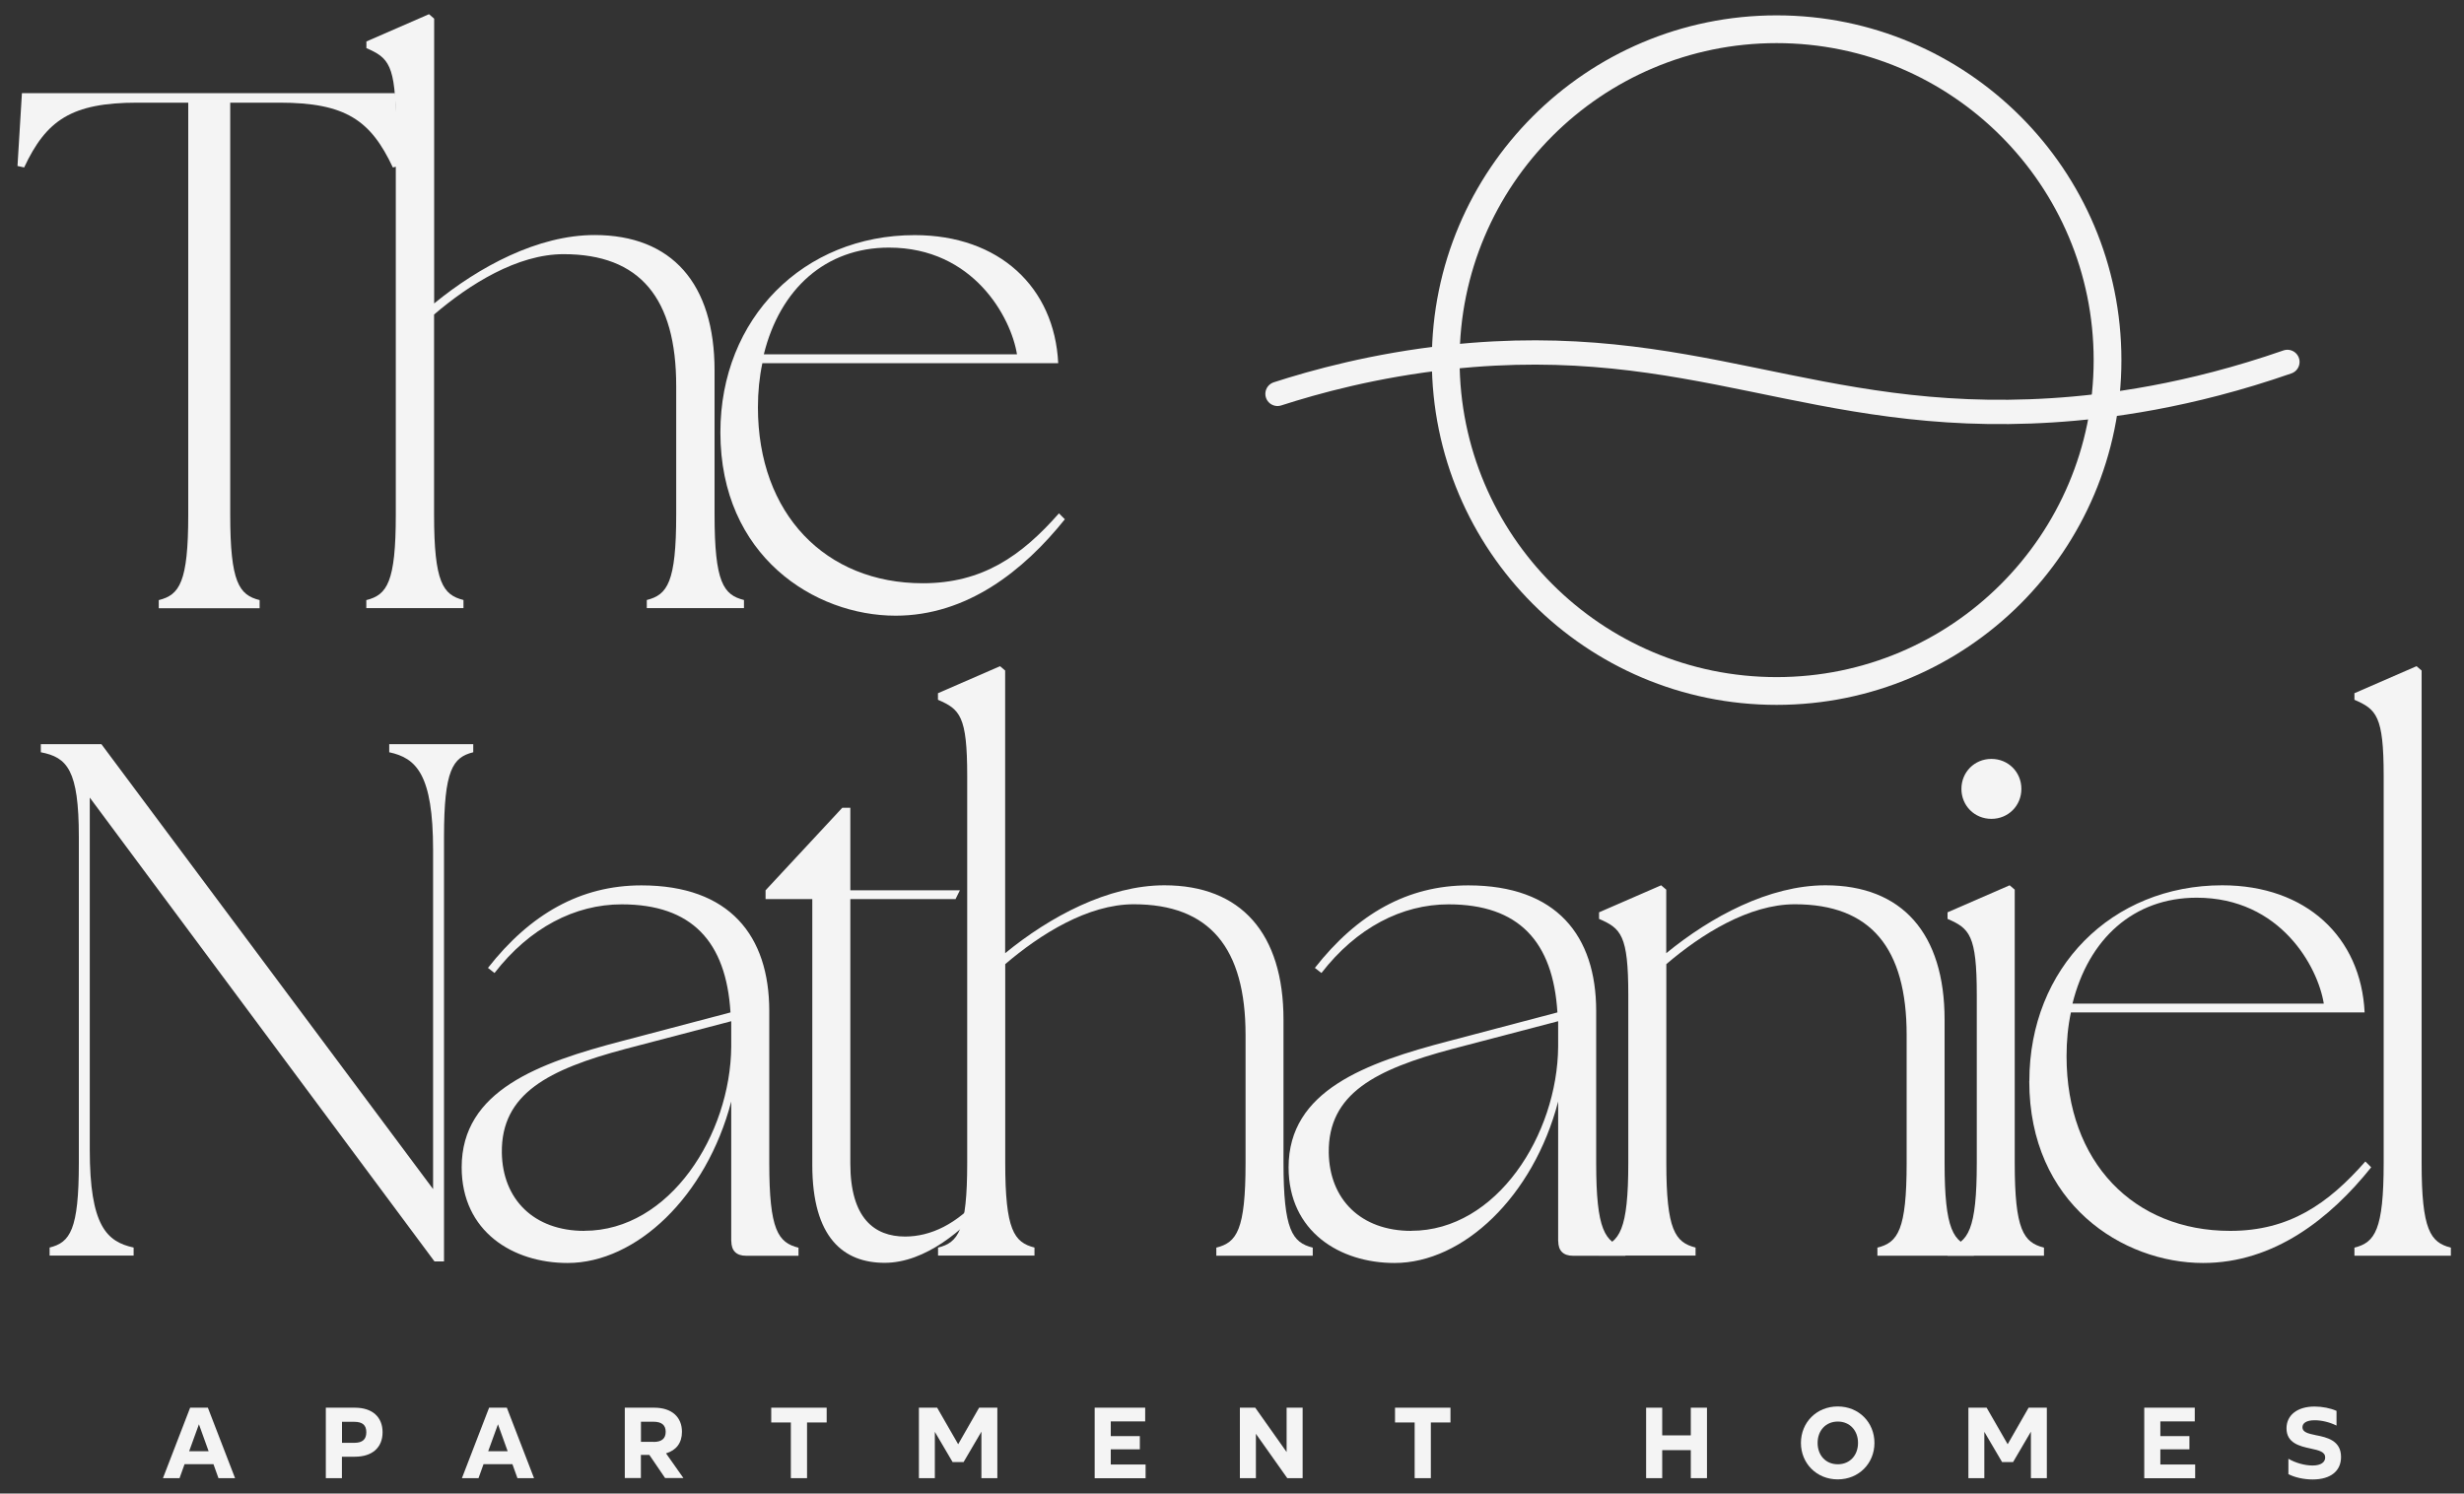
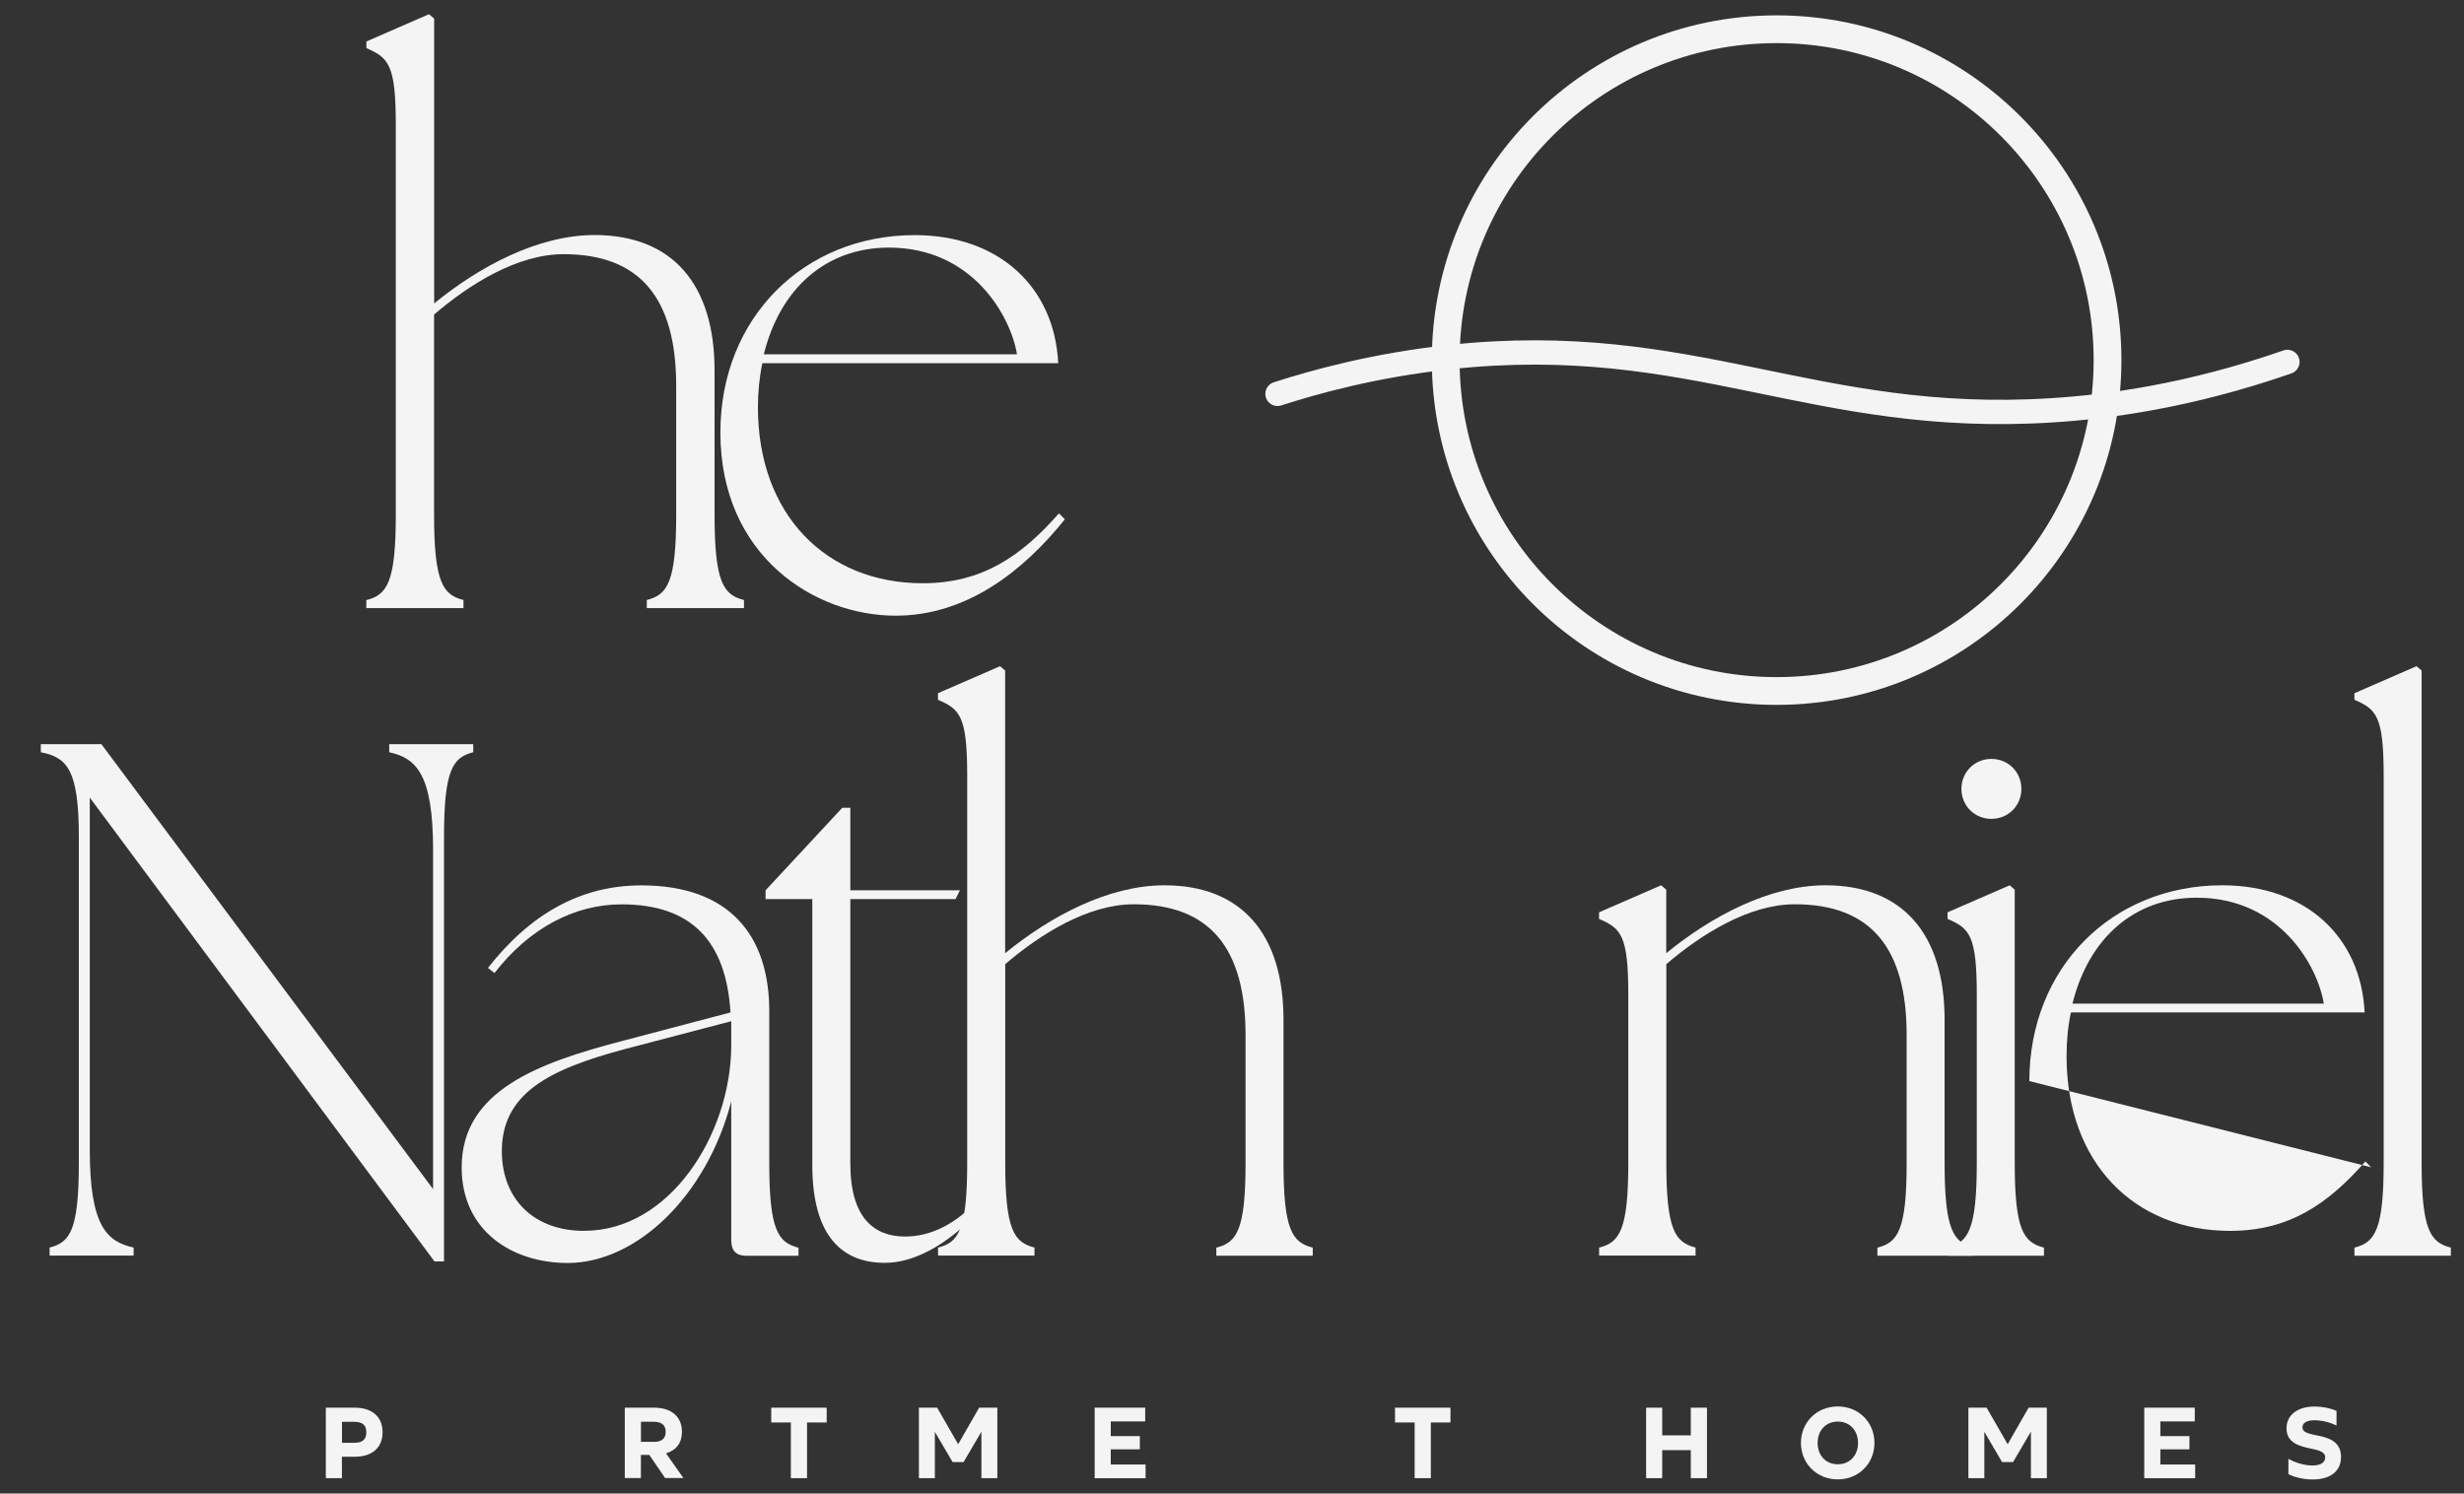
<svg xmlns="http://www.w3.org/2000/svg" id="logos" viewBox="0 0 300 181.86">
  <rect x="0" y="0" width="300" height="181.86" fill="#333333" stroke="none" />
  <defs>
    <style>
      .cls-1 {
        stroke-miterlimit: 10;
        stroke-width: 3.38px;
      }

      .cls-1, .cls-2 {
        fill: none;
        stroke: #f4f4f4;
      }

      .cls-3 {
        fill: #f4f4f4;
        stroke-width: 0px;
      }

      .cls-2 {
        stroke-linecap: round;
        stroke-linejoin: round;
        stroke-width: 2.96px;
      }
    </style>
  </defs>
  <g>
-     <path class="cls-3" d="M19.34,73.07c2.51-.63,3.58-2.15,3.58-10.39V12.5h-6.18c-8.06,0-11.11,2.15-13.8,7.89l-.81-.18.54-8.87h45.43l.54,8.87-.81.18c-2.69-5.73-5.73-7.89-13.8-7.89h-6v50.18c0,8.24,1.08,9.77,3.58,10.39v.99h-12.28v-.99Z" />
    <path class="cls-3" d="M44.61,73.07c2.51-.63,3.58-2.15,3.58-10.39V15.18c0-7.35-.9-8.15-3.58-9.32v-.81l7.62-3.32.63.54v34.68c5.47-4.48,12.63-8.33,19.53-8.33,9.41,0,14.61,5.91,14.61,16.49v17.56c0,8.24,1.08,9.77,3.58,10.39v.99h-11.83v-.99c2.51-.63,3.58-2.15,3.58-10.39v-15.68c0-10.66-4.39-16.04-13.71-16.04-5.64,0-11.47,3.67-15.77,7.35v24.37c0,8.24,1.08,9.77,3.58,10.39v.99h-11.83v-.99Z" />
    <path class="cls-3" d="M87.71,52.64c0-13.89,10.13-24.01,23.66-24.01,10.3,0,17.02,6.36,17.47,15.59h-36.02c-.36,1.7-.54,3.49-.54,5.38,0,12.99,8.24,21.42,20.07,21.42,7.26,0,12.01-3.32,16.58-8.51l.72.72c-5.02,6.27-11.92,11.74-20.61,11.74-9.86,0-21.33-7.26-21.33-22.31ZM123.82,43.14c-.72-4.48-5.29-12.99-15.59-12.99-7.71,0-13.26,5.02-15.23,12.99h30.82Z" />
  </g>
  <g>
    <path class="cls-3" d="M10.93,97.12v42.87c0,9.25,2.05,11.21,5.34,11.92v.98H6.04v-.98c2.49-.62,3.56-2.13,3.56-10.32v-39.67c0-8.18-1.42-9.7-4.63-10.32v-.98h7.38l40.38,54.17v-41.27c0-9.25-2.05-11.21-5.34-11.92v-.98h10.23v.98c-2.49.62-3.56,2.13-3.56,10.32v51.68h-1.16L10.93,97.12Z" />
    <path class="cls-3" d="M89.03,151.12v-16.99c-3.02,11.56-11.56,19.66-19.92,19.66-6.67,0-12.9-3.83-12.9-11.65,0-9.34,9.34-12.72,19.57-15.39l13.16-3.47c-.53-8.63-4.71-13.16-13.25-13.16-5.69,0-11.21,2.85-15.48,8.36l-.8-.62c5.16-6.58,11.3-10.05,18.68-10.05,10.76,0,15.57,6.14,15.57,15.3v18.5c0,8.18,1.07,9.69,3.56,10.32v.98h-6.4c-1.16,0-1.78-.62-1.78-1.78ZM71.15,149.87c10.41,0,17.79-11.74,17.88-22.41v-3.11l-12.9,3.38c-9.34,2.49-15.12,5.43-15.03,12.63.09,5.69,3.91,9.52,10.05,9.52Z" />
    <path class="cls-3" d="M98.9,141.86v-32.38h-5.69v-1.07l9.34-10.05h.98v10.05h13.34l-.53,1.07h-12.81v32.2c0,6.67,2.94,8.89,6.67,8.89,3.11,0,6.32-1.51,9.25-4.89l.71.71c-2.76,3.29-7.47,7.38-12.45,7.38s-8.81-3.02-8.81-11.92Z" />
    <path class="cls-3" d="M114.2,151.92c2.49-.62,3.56-2.13,3.56-10.32v-47.14c0-7.29-.89-8.09-3.56-9.25v-.8l7.56-3.29.62.53v34.42c5.43-4.45,12.54-8.27,19.39-8.27,9.34,0,14.5,5.87,14.5,16.37v17.43c0,8.18,1.07,9.69,3.56,10.32v.98h-11.74v-.98c2.49-.62,3.56-2.13,3.56-10.32v-15.57c0-10.59-4.36-15.92-13.61-15.92-5.6,0-11.39,3.65-15.65,7.29v24.19c0,8.18,1.07,9.69,3.56,10.32v.98h-11.74v-.98Z" />
-     <path class="cls-3" d="M189.71,151.12v-16.99c-3.02,11.56-11.56,19.66-19.92,19.66-6.67,0-12.9-3.83-12.9-11.65,0-9.34,9.34-12.72,19.57-15.39l13.16-3.47c-.53-8.63-4.71-13.16-13.25-13.16-5.69,0-11.21,2.85-15.48,8.36l-.8-.62c5.16-6.58,11.3-10.05,18.68-10.05,10.76,0,15.57,6.14,15.57,15.3v18.5c0,8.18,1.07,9.69,3.56,10.32v.98h-6.4c-1.16,0-1.78-.62-1.78-1.78ZM171.83,149.87c10.41,0,17.79-11.74,17.88-22.41v-3.11l-12.9,3.38c-9.34,2.49-15.12,5.43-15.03,12.63.09,5.69,3.91,9.52,10.05,9.52Z" />
    <path class="cls-3" d="M194.69,151.92c2.49-.62,3.56-2.13,3.56-10.32v-20.46c0-7.29-.89-8.09-3.56-9.25v-.8l7.56-3.29.62.53v7.74c5.43-4.45,12.54-8.27,19.39-8.27,9.34,0,14.5,5.87,14.5,16.37v17.43c0,8.18,1.07,9.69,3.56,10.32v.98h-11.74v-.98c2.49-.62,3.56-2.13,3.56-10.32v-15.57c0-10.59-4.36-15.92-13.61-15.92-5.6,0-11.39,3.65-15.65,7.29v24.19c0,8.18,1.07,9.69,3.56,10.32v.98h-11.74v-.98Z" />
    <path class="cls-3" d="M237.12,151.92c2.49-.62,3.56-2.13,3.56-10.32v-20.46c0-7.29-.89-8.09-3.56-9.25v-.8l7.56-3.29.62.53v33.27c0,8.18,1.07,9.69,3.56,10.32v.98h-11.74v-.98ZM238.81,96.06c0-2.05,1.6-3.65,3.65-3.65s3.65,1.6,3.65,3.65-1.6,3.65-3.65,3.65-3.65-1.6-3.65-3.65Z" />
-     <path class="cls-3" d="M247.08,131.64c0-13.79,10.05-23.84,23.48-23.84,10.23,0,16.9,6.32,17.34,15.48h-35.76c-.36,1.69-.53,3.47-.53,5.34,0,12.9,8.18,21.26,19.92,21.26,7.2,0,11.92-3.29,16.46-8.45l.71.71c-4.98,6.23-11.83,11.65-20.46,11.65-9.78,0-21.17-7.2-21.17-22.15ZM282.93,122.21c-.71-4.45-5.25-12.9-15.48-12.9-7.65,0-13.16,4.98-15.12,12.9h30.6Z" />
+     <path class="cls-3" d="M247.08,131.64c0-13.79,10.05-23.84,23.48-23.84,10.23,0,16.9,6.32,17.34,15.48h-35.76c-.36,1.69-.53,3.47-.53,5.34,0,12.9,8.18,21.26,19.92,21.26,7.2,0,11.92-3.29,16.46-8.45l.71.71ZM282.93,122.21c-.71-4.45-5.25-12.9-15.48-12.9-7.65,0-13.16,4.98-15.12,12.9h30.6Z" />
    <path class="cls-3" d="M286.66,151.92c2.49-.62,3.56-2.13,3.56-10.32v-47.14c0-7.29-.89-8.09-3.56-9.25v-.8l7.56-3.29.62.53v59.95c0,8.18,1.07,9.69,3.56,10.32v.98h-11.74v-.98Z" />
  </g>
  <g>
-     <path class="cls-3" d="M23.14,171.41h2.17l3.31,8.58h-2.02l-.61-1.7h-3.52l-.61,1.7h-2.02l3.31-8.58ZM25.4,176.71l-1.18-3.28-1.19,3.28h2.37Z" />
    <path class="cls-3" d="M39.67,171.41h3.54c2.12,0,3.37,1.13,3.37,2.99s-1.25,2.98-3.37,2.98h-1.58v2.61h-1.96v-8.58ZM43.13,175.69c1,0,1.47-.42,1.47-1.29s-.47-1.27-1.47-1.27h-1.49v2.56h1.49Z" />
-     <path class="cls-3" d="M59.54,171.41h2.17l3.31,8.58h-2.02l-.61-1.7h-3.52l-.61,1.7h-2.02l3.31-8.58ZM61.81,176.71l-1.18-3.28-1.19,3.28h2.37Z" />
    <path class="cls-3" d="M76.07,171.41h3.59c2.12,0,3.37,1.13,3.37,2.94,0,1.36-.7,2.25-1.94,2.62l2.12,3.01h-2.23l-1.92-2.82h-1.03v2.82h-1.96v-8.58ZM79.57,175.58c1,0,1.48-.42,1.48-1.23s-.48-1.23-1.48-1.23h-1.53v2.45h1.53Z" />
    <path class="cls-3" d="M96.29,173.21h-2.39v-1.8h6.75v1.8h-2.39v6.78h-1.97v-6.78Z" />
    <path class="cls-3" d="M111.89,171.41h2.21l2.56,4.45,2.55-4.45h2.22v8.58h-1.94v-5.66l-2.17,3.7h-1.34l-2.16-3.68v5.64h-1.94v-8.58Z" />
    <path class="cls-3" d="M133.28,171.41h6.15v1.67h-4.19v1.79h3.54v1.61h-3.54v1.85h4.24v1.67h-6.2v-8.58Z" />
-     <path class="cls-3" d="M150.96,171.41h1.87l3.82,5.4v-5.4h1.95v8.58h-1.87l-3.82-5.4v5.4h-1.95v-8.58Z" />
    <path class="cls-3" d="M172.24,173.21h-2.39v-1.8h6.75v1.8h-2.39v6.78h-1.97v-6.78Z" />
    <path class="cls-3" d="M205.86,176.58h-3.48v3.41h-1.96v-8.58h1.96v3.37h3.48v-3.37h1.97v8.58h-1.97v-3.41Z" />
    <path class="cls-3" d="M219.27,175.7c0-2.49,1.9-4.44,4.48-4.44s4.47,1.95,4.47,4.44-1.9,4.44-4.47,4.44-4.48-1.95-4.48-4.44ZM223.76,178.3c1.47,0,2.46-1.1,2.46-2.6s-.99-2.6-2.46-2.6-2.46,1.1-2.46,2.6.98,2.6,2.46,2.6Z" />
    <path class="cls-3" d="M239.68,171.41h2.2l2.56,4.45,2.55-4.45h2.22v8.58h-1.94v-5.66l-2.17,3.7h-1.34l-2.16-3.68v5.64h-1.94v-8.58Z" />
    <path class="cls-3" d="M261.07,171.41h6.15v1.67h-4.19v1.79h3.54v1.61h-3.54v1.85h4.24v1.67h-6.2v-8.58Z" />
    <path class="cls-3" d="M278.62,179.48v-1.85c.85.5,1.99.82,2.94.82,1.05,0,1.54-.42,1.54-.98,0-.67-.7-.86-1.79-1.09-1.31-.28-2.92-.66-2.92-2.46,0-1.58,1.29-2.65,3.42-2.65.93,0,1.95.2,2.67.53v1.79c-.86-.43-1.84-.65-2.66-.65-1.04,0-1.49.37-1.49.86,0,.58.66.76,1.64.96,1.35.26,3.06.65,3.06,2.65,0,1.68-1.23,2.74-3.46,2.74-1.09,0-2.22-.26-2.97-.66Z" />
  </g>
  <circle class="cls-1" cx="216.31" cy="43.85" r="40.29" />
  <path class="cls-2" d="M155.54,47.96c4.49-1.45,11.81-3.49,20.98-4.48,29.66-3.19,44.17,8.33,73.33,6.48,6.66-.42,16.6-1.7,28.65-5.89" />
</svg>